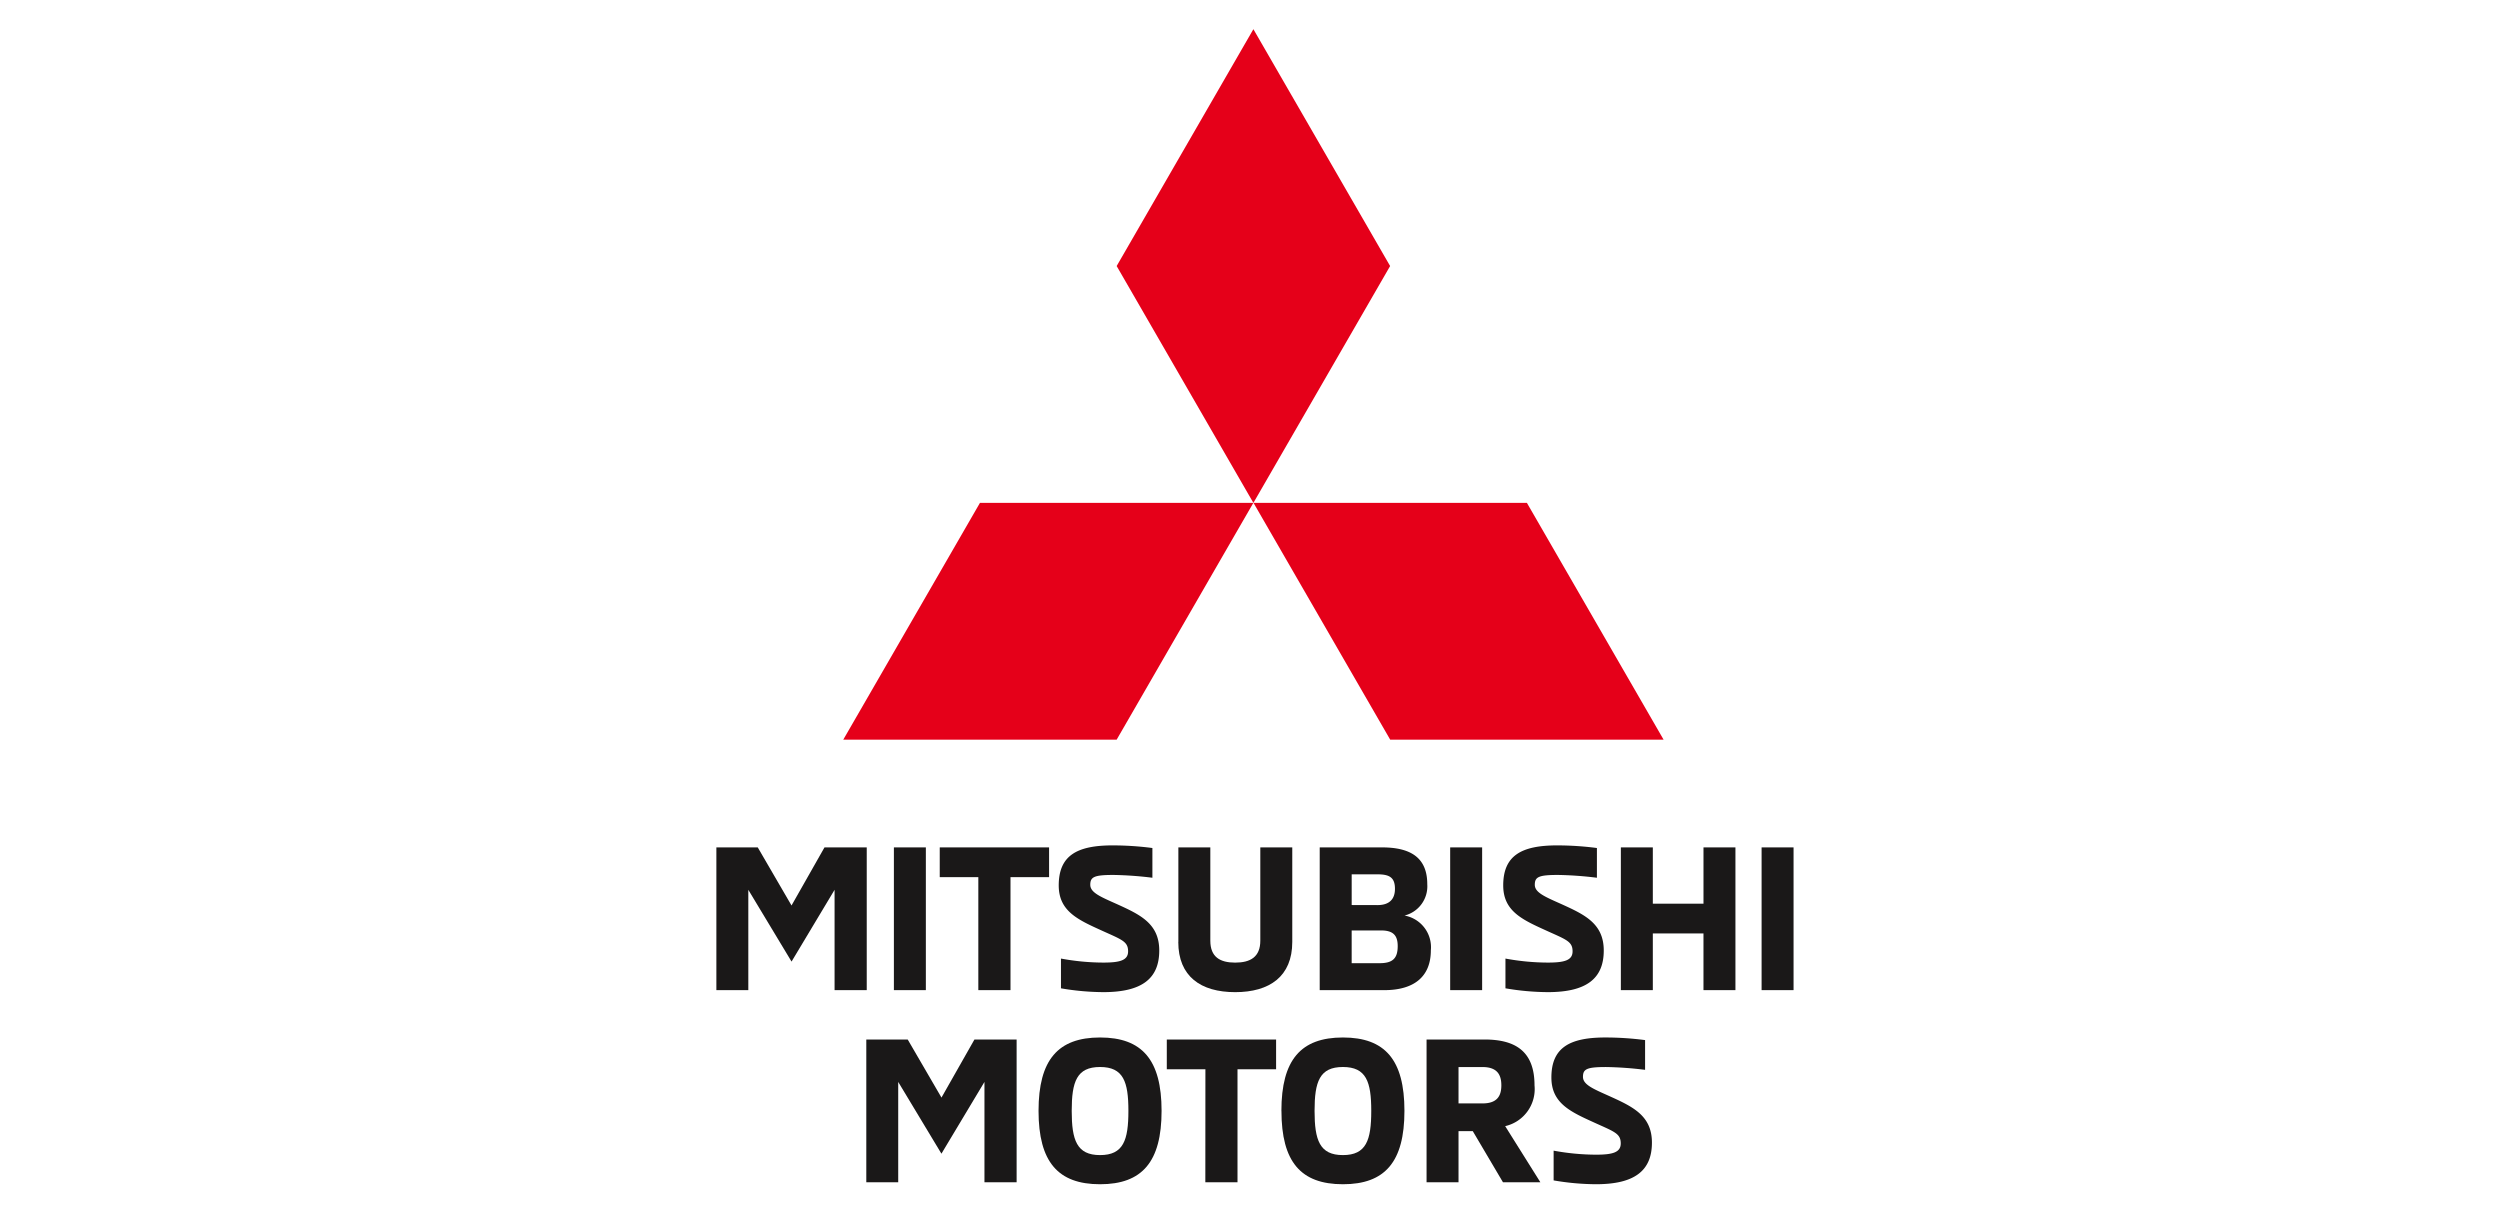
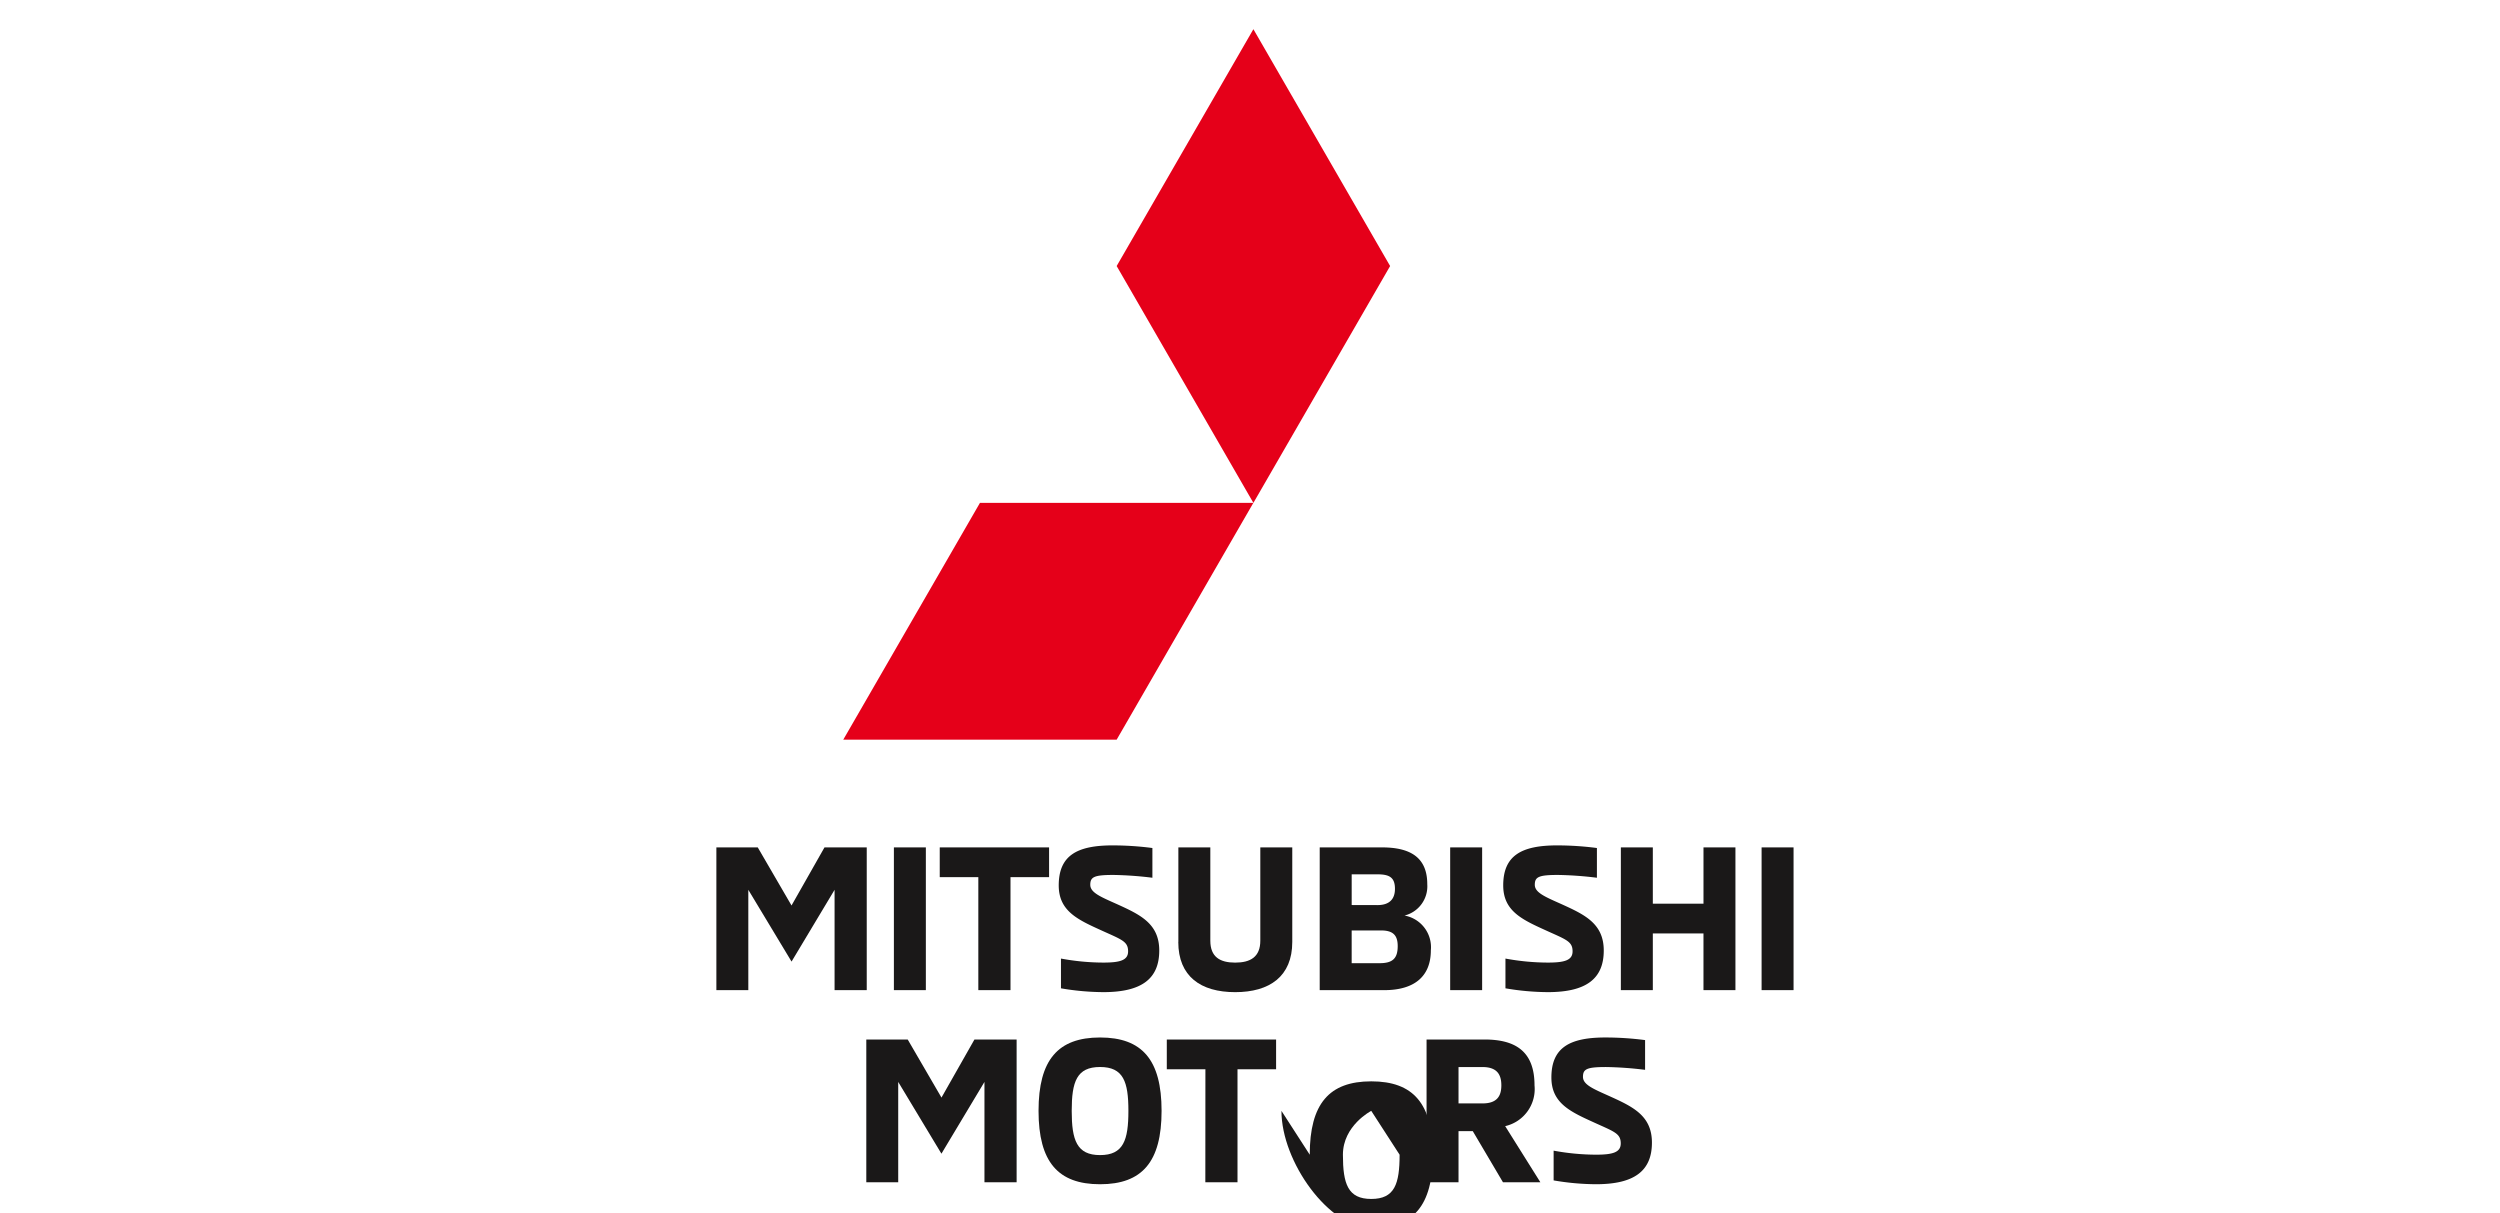
<svg xmlns="http://www.w3.org/2000/svg" width="171" height="83" viewBox="0 0 171 83">
  <rect x="0" y="0" width="171" height="83" fill="#333333" stroke="none" />
  <defs>
    <clipPath id="clip-MITUBISHI">
      <rect width="171" height="83" />
    </clipPath>
  </defs>
  <g id="MITUBISHI" clip-path="url(#clip-MITUBISHI)">
    <rect width="171" height="83" fill="#fff" />
    <g id="Group_878" data-name="Group 878" transform="translate(22.73 -24.271)">
      <g id="Group_878-2" data-name="Group 878" transform="translate(26.27 82.096)">
        <path id="Path_17928" data-name="Path 17928" d="M36.555,101.751v9.763h-2.2v-6.862l-2.943,4.909-2.957-4.909v6.862H26.27v-9.763H29.1l2.31,3.974,2.255-3.974Z" transform="translate(-26.27 -101.614)" fill="#1a1818" />
        <rect id="Rectangle_1720" data-name="Rectangle 1720" width="2.186" height="9.763" transform="translate(12.142 0.137)" fill="#1a1818" />
        <path id="Path_17929" data-name="Path 17929" d="M49.516,103.786H46.876v-2.035h7.479v2.035H51.716v7.728h-2.2Z" transform="translate(-31.598 -101.614)" fill="#1a1818" />
        <path id="Path_17930" data-name="Path 17930" d="M58.007,111.342v-2.035a16.106,16.106,0,0,0,2.9.275c1.128,0,1.692-.151,1.692-.77,0-.715-.482-.811-2.063-1.54-1.541-.7-2.682-1.32-2.682-2.97,0-2.034,1.237-2.736,3.685-2.736a21.045,21.045,0,0,1,2.722.179v2.034a24.6,24.6,0,0,0-2.667-.192c-1.32,0-1.582.138-1.582.674s.715.825,1.789,1.306c1.608.729,2.929,1.334,2.929,3.19,0,1.939-1.211,2.846-3.823,2.846a17.51,17.51,0,0,1-2.9-.261" transform="translate(-34.437 -101.566)" fill="#1a1818" />
        <path id="Path_17931" data-name="Path 17931" d="M68.891,108.215v-6.463h2.186v6.38c0,1.114.66,1.5,1.7,1.5s1.719-.386,1.719-1.5v-6.38h2.186v6.463c0,2.364-1.554,3.437-3.906,3.437s-3.891-1.073-3.891-3.437" transform="translate(-37.291 -101.614)" fill="#1a1818" />
        <path id="Path_17932" data-name="Path 17932" d="M86.028,109.671c.88,0,1.237-.316,1.237-1.168,0-.756-.331-1.072-1.142-1.072H84.116v2.241Zm-.151-3.973c.879,0,1.2-.467,1.2-1.114,0-.784-.386-.991-1.2-.991h-1.76v2.1Zm-3.947-3.947h4.262c1.994,0,3.095.729,3.095,2.516a2.063,2.063,0,0,1-1.555,2.146,2.2,2.2,0,0,1,1.8,2.379c0,1.7-1.031,2.723-3.19,2.723H81.93Z" transform="translate(-40.662 -101.614)" fill="#1a1818" />
        <rect id="Rectangle_1721" data-name="Rectangle 1721" width="2.186" height="9.763" transform="translate(50.192 0.137)" fill="#1a1818" />
        <path id="Path_17933" data-name="Path 17933" d="M99.014,111.342v-2.035a16.114,16.114,0,0,0,2.9.275c1.128,0,1.691-.151,1.691-.77,0-.715-.481-.811-2.062-1.54-1.541-.7-2.682-1.32-2.682-2.97,0-2.034,1.238-2.736,3.686-2.736a21.048,21.048,0,0,1,2.723.179v2.034a24.628,24.628,0,0,0-2.668-.192c-1.32,0-1.581.138-1.581.674s.715.825,1.788,1.306c1.609.729,2.929,1.334,2.929,3.19,0,1.939-1.21,2.846-3.823,2.846a17.5,17.5,0,0,1-2.9-.261" transform="translate(-45.041 -101.566)" fill="#1a1818" />
        <path id="Path_17934" data-name="Path 17934" d="M117.551,101.751v9.763h-2.186v-3.878H111.9v3.878h-2.186v-9.763H111.9v3.85h3.466v-3.85Z" transform="translate(-47.847 -101.614)" fill="#1a1818" />
        <rect id="Rectangle_1722" data-name="Rectangle 1722" width="2.186" height="9.763" transform="translate(71.493 0.137)" fill="#1a1818" />
        <path id="Path_17935" data-name="Path 17935" d="M50.382,119.473v9.763h-2.2v-6.862l-2.943,4.909-2.956-4.909v6.862H40.1v-9.763h2.832l2.31,3.973,2.255-3.973Z" transform="translate(-29.845 -106.196)" fill="#1a1818" />
        <path id="Path_17936" data-name="Path 17936" d="M62.138,124.306c0-1.994-.344-3-1.939-3s-1.939,1-1.939,3,.343,3.025,1.939,3.025,1.939-1.017,1.939-3.025m-6.147,0c0-3.493,1.335-5.019,4.208-5.019s4.208,1.526,4.208,5.019-1.334,5.019-4.208,5.019-4.208-1.526-4.208-5.019" transform="translate(-33.955 -106.148)" fill="#1a1818" />
        <path id="Path_17937" data-name="Path 17937" d="M70.465,121.508H67.824v-2.035H75.3v2.035h-2.64v7.728h-2.2Z" transform="translate(-37.015 -106.196)" fill="#1a1818" />
-         <path id="Path_17938" data-name="Path 17938" d="M84.543,124.306c0-1.994-.344-3-1.939-3s-1.939,1-1.939,3,.343,3.025,1.939,3.025,1.939-1.017,1.939-3.025m-6.146,0c0-3.493,1.333-5.019,4.208-5.019s4.208,1.526,4.208,5.019-1.334,5.019-4.208,5.019S78.4,127.8,78.4,124.306" transform="translate(-39.749 -106.148)" fill="#1a1818" />
+         <path id="Path_17938" data-name="Path 17938" d="M84.543,124.306s-1.939,1-1.939,3,.343,3.025,1.939,3.025,1.939-1.017,1.939-3.025m-6.146,0c0-3.493,1.333-5.019,4.208-5.019s4.208,1.526,4.208,5.019-1.334,5.019-4.208,5.019S78.4,127.8,78.4,124.306" transform="translate(-39.749 -106.148)" fill="#1a1818" />
        <path id="Path_17939" data-name="Path 17939" d="M95.611,123.845c.989,0,1.292-.495,1.292-1.237s-.3-1.251-1.292-1.251H93.974v2.488Zm-3.823-4.372h3.96c2.091,0,3.424.784,3.424,3.135a2.6,2.6,0,0,1-2.007,2.791l2.406,3.837H97.013l-2.063-3.494h-.976v3.494H91.788Z" transform="translate(-43.211 -106.196)" fill="#1a1818" />
        <path id="Path_17940" data-name="Path 17940" d="M103.457,129.063v-2.035a16.184,16.184,0,0,0,2.9.275c1.128,0,1.691-.151,1.691-.77,0-.715-.481-.811-2.062-1.54-1.541-.7-2.682-1.32-2.682-2.97,0-2.034,1.238-2.736,3.686-2.736a21.221,21.221,0,0,1,2.723.178V121.5a24.44,24.44,0,0,0-2.668-.192c-1.32,0-1.581.137-1.581.673s.715.826,1.788,1.307c1.609.728,2.929,1.334,2.929,3.19,0,1.938-1.209,2.846-3.822,2.846a17.5,17.5,0,0,1-2.9-.261" transform="translate(-46.189 -106.148)" fill="#1a1818" />
      </g>
      <g id="Group_879" data-name="Group 879" transform="translate(34.949 26.27)">
        <path id="Path_17941" data-name="Path 17941" d="M63.2,42.468l9.352,16.2,9.352-16.2-9.352-16.2Z" transform="translate(-44.499 -26.27)" fill="#e50019" />
-         <path id="Path_17942" data-name="Path 17942" d="M94.52,69.965h-18.7l9.352,16.2h18.7Z" transform="translate(-47.76 -37.569)" fill="#e50019" />
        <path id="Path_17943" data-name="Path 17943" d="M47.327,69.965h18.7l-9.352,16.2h-18.7Z" transform="translate(-37.976 -37.569)" fill="#e50019" />
      </g>
    </g>
  </g>
</svg>